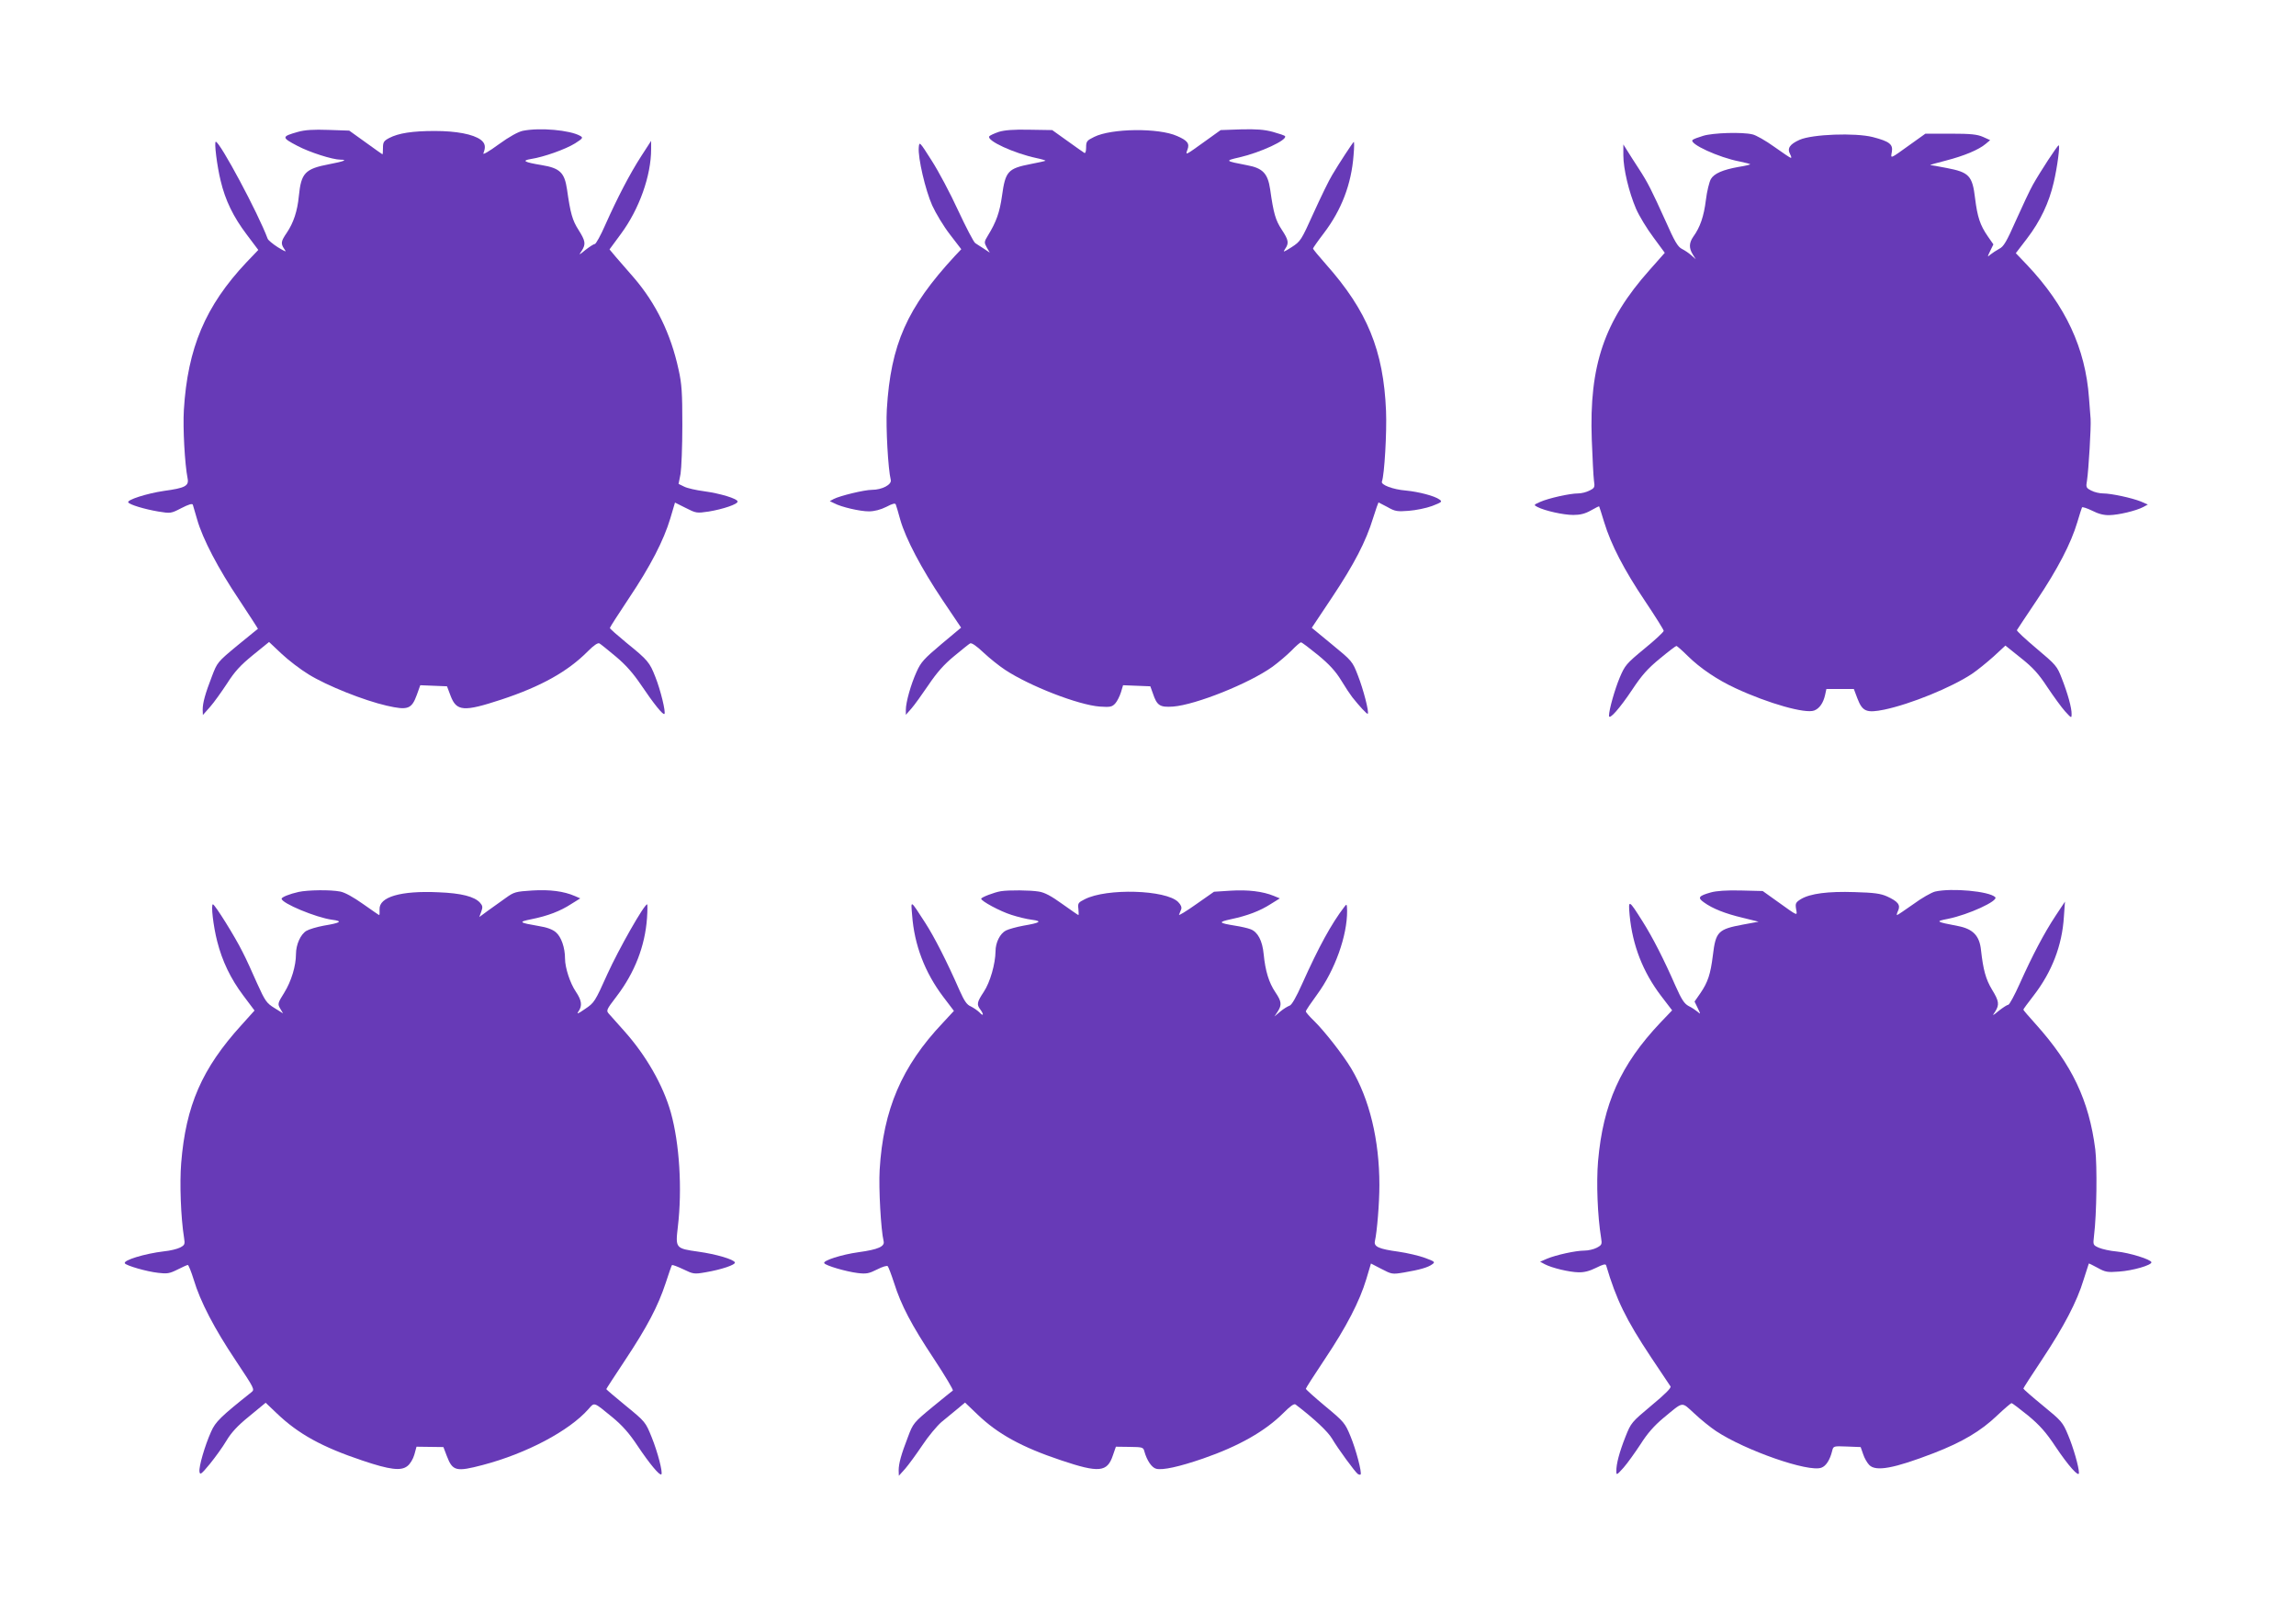
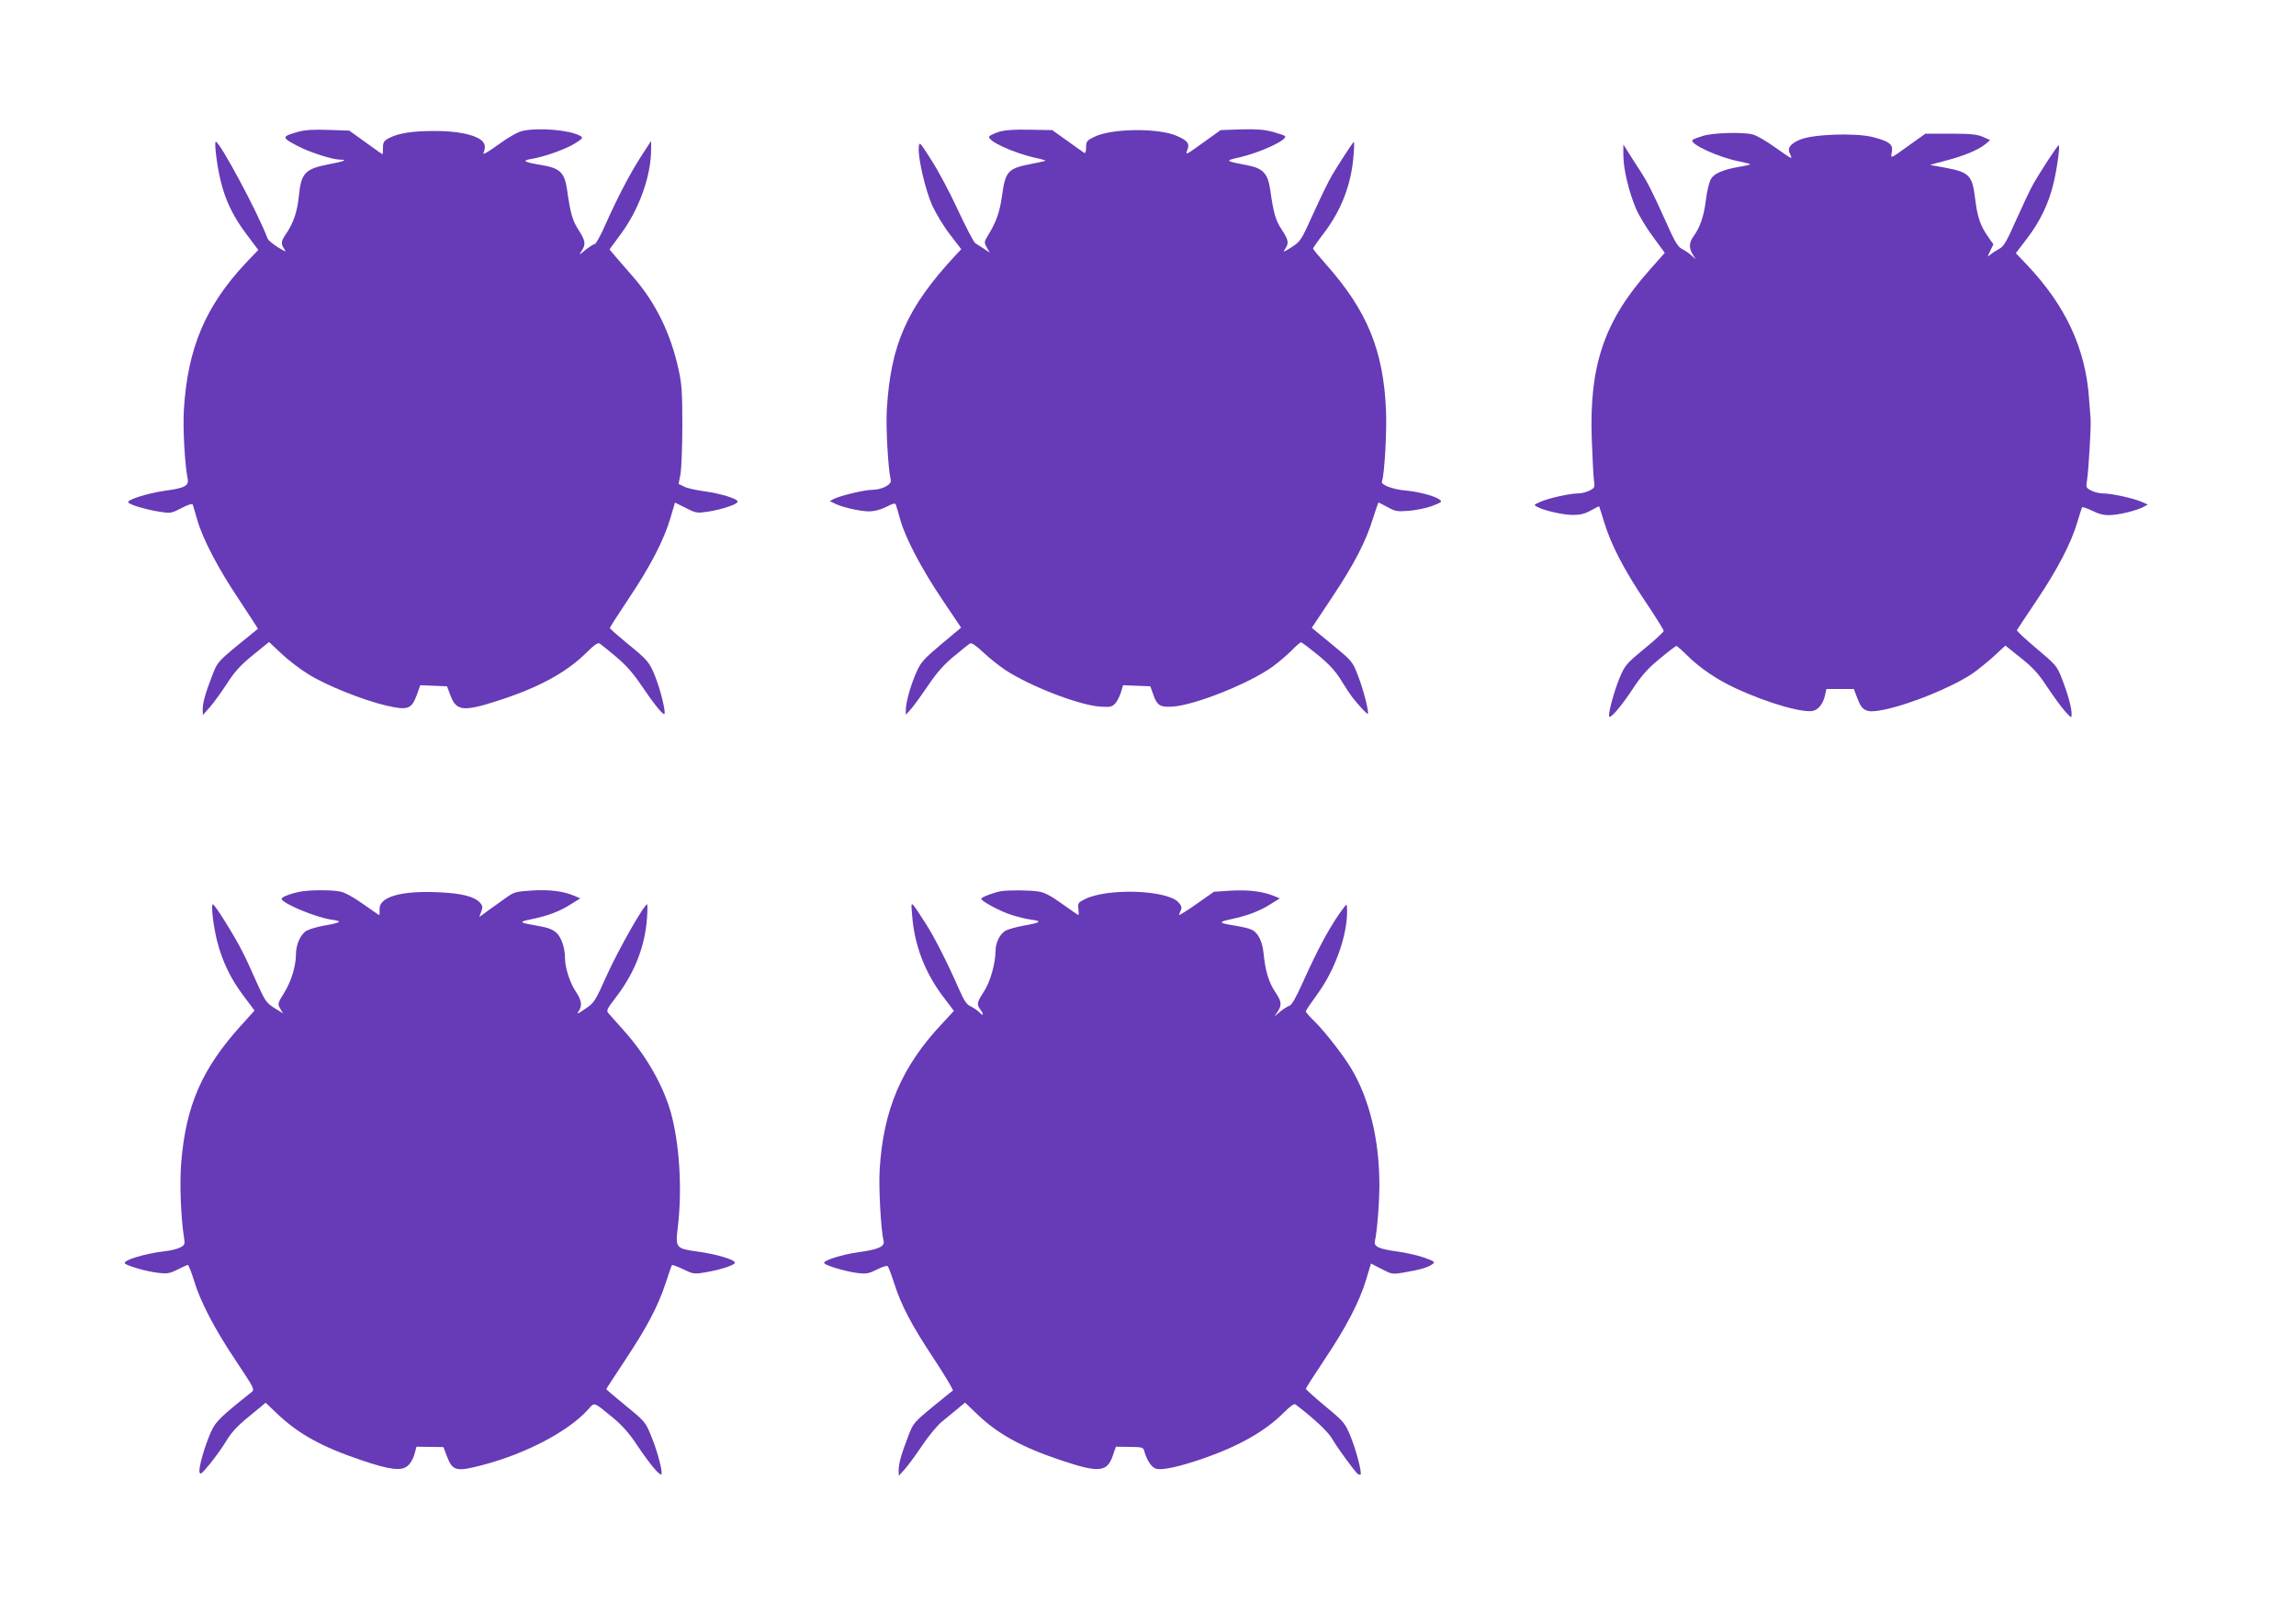
<svg xmlns="http://www.w3.org/2000/svg" version="1.0" width="1280pt" height="900pt" viewBox="0 0 1280 900" preserveAspectRatio="xMidYMid meet">
  <g transform="translate(0,900) scale(0.1,-0.1)" fill="#673ab7" stroke="none">
    <path d="M1661 8265 c-92 -26 -93 -31 -3 -78 68 -36 196 -77 241 -77 42 0 17 -10 -63 -25 -136 -26 -157 -49 -170 -178 -8 -84 -30 -149 -67 -204 -33 -48 -35 -60 -14 -91 14 -19 9 -17 -36 10 -28 18 -54 39 -57 48 -52 140 -266 540 -289 540 -10 0 7 -136 27 -217 26 -110 71 -202 146 -301 l64 -85 -66 -69 c-229 -243 -328 -478 -349 -823 -6 -100 5 -302 21 -382 8 -41 -14 -53 -132 -69 -95 -14 -208 -50 -199 -64 8 -13 91 -38 168 -51 68 -11 70 -11 128 19 41 21 61 27 64 19 2 -7 13 -44 24 -82 31 -109 118 -275 235 -449 58 -88 105 -160 104 -161 -2 0 -53 -43 -115 -93 -110 -91 -112 -94 -141 -170 -38 -98 -52 -149 -52 -187 l1 -30 40 45 c22 25 64 84 95 131 43 67 73 100 144 158 l90 73 69 -65 c38 -36 106 -88 152 -116 102 -63 308 -145 435 -174 118 -27 139 -19 168 61 l19 53 75 -3 74 -3 20 -53 c33 -87 73 -90 283 -21 221 73 370 156 482 269 34 34 56 49 65 44 7 -4 48 -37 91 -73 55 -46 96 -92 142 -160 70 -104 122 -168 129 -160 9 9 -22 135 -50 205 -32 82 -41 94 -161 191 -51 42 -93 79 -93 83 0 4 47 77 105 164 122 182 195 324 232 447 l26 88 60 -30 c57 -29 61 -30 128 -20 79 13 163 41 161 56 -1 16 -98 45 -186 57 -45 6 -95 17 -112 26 l-31 15 11 56 c5 31 10 153 10 271 0 181 -3 230 -21 310 -43 199 -126 369 -249 512 -35 40 -80 92 -100 115 l-36 43 64 87 c102 138 168 324 168 472 l0 46 -55 -85 c-64 -99 -133 -232 -200 -382 -26 -60 -53 -108 -59 -108 -6 0 -29 -15 -51 -32 -39 -32 -40 -32 -22 -6 24 38 21 55 -18 117 -34 53 -45 92 -64 226 -14 93 -39 118 -142 135 -97 16 -113 25 -58 34 71 11 192 54 245 87 44 28 46 32 28 42 -57 32 -224 47 -319 28 -25 -5 -75 -32 -134 -75 -56 -41 -91 -61 -86 -50 14 35 10 56 -15 75 -42 31 -136 49 -256 49 -125 0 -202 -12 -254 -39 -30 -16 -35 -23 -35 -55 0 -20 -1 -36 -3 -36 -1 0 -43 30 -93 66 l-92 66 -116 4 c-84 3 -131 0 -170 -11z" />
    <path d="M5568 8265 c-26 -9 -50 -20 -53 -25 -15 -24 137 -94 263 -121 29 -6 52 -13 50 -15 -3 -2 -39 -10 -81 -18 -128 -25 -142 -40 -161 -178 -13 -92 -32 -145 -78 -220 -22 -36 -22 -39 -7 -67 l17 -29 -33 22 c-18 11 -40 26 -48 31 -9 6 -51 87 -95 181 -43 94 -110 220 -148 279 -68 107 -69 108 -72 73 -5 -58 37 -238 75 -323 20 -44 64 -117 99 -162 l63 -82 -36 -38 c-267 -289 -357 -492 -379 -854 -6 -101 7 -334 22 -394 6 -26 -49 -55 -105 -55 -42 0 -178 -33 -213 -51 l-22 -12 25 -12 c39 -21 143 -45 193 -45 30 0 65 9 97 25 36 19 50 22 53 13 3 -7 14 -45 25 -85 31 -107 117 -270 234 -445 l105 -156 -110 -92 c-96 -81 -114 -100 -138 -154 -32 -70 -60 -170 -60 -212 l0 -28 30 34 c17 19 60 79 96 132 47 70 88 116 143 161 42 35 82 67 89 71 8 5 35 -13 75 -51 34 -32 88 -75 120 -96 136 -90 408 -196 528 -205 58 -4 68 -2 86 17 11 12 25 40 32 62 l12 40 76 -3 76 -3 14 -39 c23 -69 39 -79 113 -74 127 10 424 129 554 222 33 24 81 65 106 90 24 25 48 46 53 46 5 0 47 -32 95 -71 62 -51 98 -90 129 -141 23 -38 51 -80 62 -94 39 -49 82 -96 86 -92 9 8 -25 138 -55 214 -30 78 -33 81 -144 172 l-113 93 112 168 c124 186 190 313 230 444 15 48 29 87 30 87 1 0 24 -12 50 -26 42 -24 54 -26 118 -21 40 3 99 15 131 27 54 21 58 24 41 36 -27 20 -115 43 -187 50 -73 6 -141 32 -134 50 14 36 28 276 23 394 -14 337 -105 558 -334 816 -40 45 -73 85 -73 89 0 3 27 42 60 85 99 130 154 274 166 435 4 44 4 77 1 74 -8 -7 -81 -118 -120 -184 -17 -27 -63 -122 -103 -210 -70 -155 -73 -160 -124 -193 -44 -28 -50 -30 -36 -10 23 33 20 50 -19 109 -34 52 -45 89 -64 224 -13 88 -41 118 -128 134 -125 24 -126 25 -43 44 117 27 268 97 254 118 -2 4 -32 14 -68 24 -48 13 -91 16 -177 14 l-114 -4 -85 -61 c-114 -82 -112 -81 -100 -48 13 34 0 51 -58 76 -102 46 -366 43 -462 -5 -41 -20 -45 -25 -45 -59 0 -21 -4 -34 -10 -30 -5 3 -48 33 -95 67 l-84 60 -126 2 c-89 2 -139 -2 -172 -12z" />
    <path d="M9495 8243 c-27 -8 -54 -18 -59 -23 -21 -21 146 -98 262 -120 34 -7 61 -14 59 -16 -2 -2 -30 -9 -63 -14 -90 -16 -138 -37 -156 -68 -9 -16 -22 -68 -28 -118 -11 -89 -32 -151 -70 -203 -24 -35 -25 -63 -3 -99 l17 -27 -25 22 c-13 12 -37 28 -53 36 -23 12 -41 43 -90 154 -79 174 -98 213 -150 293 -24 36 -52 81 -64 100 l-22 35 0 -60 c0 -76 31 -206 71 -299 17 -39 60 -110 96 -158 l64 -87 -85 -96 c-252 -283 -337 -531 -322 -945 4 -102 9 -204 12 -227 6 -39 4 -43 -25 -57 -16 -9 -45 -16 -63 -16 -47 0 -166 -27 -211 -47 -38 -17 -38 -17 -15 -29 41 -21 144 -44 199 -44 39 0 66 7 98 25 24 14 45 24 46 23 1 -2 14 -41 28 -88 38 -125 111 -266 228 -440 57 -85 104 -160 104 -166 0 -6 -48 -51 -107 -99 -102 -84 -109 -93 -138 -161 -28 -67 -60 -180 -60 -213 0 -27 60 41 130 146 53 80 86 117 153 172 47 39 89 71 93 71 3 0 32 -25 63 -56 69 -68 165 -133 267 -180 183 -85 389 -143 438 -124 29 11 51 42 61 88 l7 32 76 0 77 0 20 -53 c28 -73 51 -82 150 -62 147 31 373 123 488 199 30 20 84 64 121 97 l66 61 86 -69 c67 -53 99 -88 148 -163 35 -52 79 -113 99 -135 35 -38 36 -39 36 -15 1 34 -22 116 -55 200 -26 68 -33 75 -141 166 -62 52 -111 98 -109 102 2 4 52 79 111 167 116 173 191 317 226 435 12 41 24 78 26 82 2 4 27 -4 56 -18 35 -18 66 -26 97 -25 51 1 148 24 188 45 l26 14 -39 17 c-50 20 -165 45 -211 45 -19 0 -49 7 -66 16 -28 15 -30 18 -23 57 9 61 23 295 20 342 -2 22 -6 75 -9 117 -20 277 -130 513 -344 740 l-64 67 62 81 c75 98 123 200 149 312 21 89 36 208 28 208 -7 0 -103 -147 -144 -220 -17 -30 -59 -120 -94 -198 -53 -120 -69 -147 -94 -159 -16 -9 -38 -23 -49 -32 -17 -15 -18 -15 -1 20 l18 37 -32 46 c-42 61 -57 106 -70 210 -15 127 -33 146 -160 170 -46 9 -86 16 -90 16 -3 1 36 12 87 25 101 26 183 60 222 93 l25 21 -40 18 c-32 14 -67 18 -180 18 l-141 0 -84 -60 c-117 -84 -110 -81 -103 -41 7 42 -14 58 -106 82 -99 25 -337 16 -408 -15 -56 -25 -71 -48 -53 -81 6 -11 8 -20 4 -20 -4 0 -45 28 -93 62 -47 34 -102 65 -121 69 -57 14 -220 9 -275 -8z" />
    <path d="M1665 4029 c-50 -11 -95 -29 -95 -38 0 -25 192 -105 281 -117 62 -8 50 -17 -46 -33 -38 -7 -82 -20 -97 -29 -32 -19 -58 -76 -58 -130 0 -65 -26 -151 -65 -214 -37 -59 -38 -63 -23 -89 l16 -27 -48 30 c-44 27 -52 39 -96 136 -26 59 -62 139 -82 177 -42 85 -154 264 -165 265 -12 0 2 -122 24 -207 28 -110 75 -208 145 -301 l63 -84 -72 -80 c-221 -243 -311 -449 -337 -771 -9 -112 -2 -303 16 -415 6 -37 4 -41 -22 -55 -16 -8 -56 -18 -89 -21 -109 -13 -230 -50 -219 -67 8 -13 122 -46 186 -53 49 -6 63 -4 107 18 28 14 54 26 58 26 4 0 19 -37 33 -82 36 -121 115 -273 235 -452 103 -155 106 -160 87 -175 -171 -136 -201 -165 -225 -220 -35 -78 -69 -195 -65 -223 3 -20 10 -15 58 43 30 37 72 95 92 129 27 45 61 83 128 137 l91 75 62 -59 c120 -115 253 -188 477 -263 154 -52 216 -59 251 -31 15 11 32 39 39 64 l12 44 75 -1 75 -1 19 -50 c32 -84 52 -89 200 -50 244 64 482 190 589 311 35 40 28 42 133 -44 57 -47 95 -90 142 -161 67 -100 123 -167 132 -158 9 10 -20 123 -54 207 -34 84 -35 86 -144 175 -60 49 -109 91 -109 93 0 2 47 74 104 160 124 187 184 301 227 431 17 53 33 98 35 100 3 3 31 -8 63 -23 56 -27 61 -28 124 -17 89 15 168 42 164 55 -6 17 -104 46 -204 60 -127 18 -128 19 -114 139 25 211 9 464 -39 636 -43 153 -139 320 -261 456 -35 39 -71 80 -82 92 -19 21 -19 22 42 102 99 130 157 278 168 434 3 42 3 77 1 77 -17 0 -158 -249 -221 -387 -70 -156 -74 -162 -125 -196 -40 -28 -49 -31 -37 -14 22 32 18 61 -14 109 -33 48 -61 135 -61 185 0 61 -21 122 -51 147 -18 16 -51 28 -96 35 -111 19 -115 23 -40 38 90 18 161 45 222 85 l50 31 -30 13 c-62 27 -140 37 -238 31 -92 -6 -101 -8 -148 -42 -27 -19 -71 -51 -98 -70 l-49 -36 11 30 c9 25 8 33 -7 50 -31 34 -103 53 -231 58 -211 10 -332 -26 -329 -95 1 -18 0 -32 -2 -32 -2 0 -42 28 -89 61 -55 39 -102 65 -128 70 -55 11 -181 9 -232 -2z" />
    <path d="M5580 4033 c-37 -6 -110 -34 -110 -42 0 -13 105 -70 169 -90 34 -11 86 -24 113 -27 61 -8 48 -17 -46 -33 -38 -7 -82 -19 -98 -27 -33 -17 -58 -67 -58 -116 -1 -70 -30 -172 -65 -225 -39 -59 -41 -71 -20 -99 21 -28 18 -41 -4 -17 -11 11 -33 26 -49 34 -22 9 -36 30 -62 88 -71 162 -141 299 -192 378 -85 131 -80 128 -73 43 12 -166 71 -320 173 -455 l60 -79 -63 -68 c-228 -241 -331 -482 -351 -818 -6 -103 7 -335 22 -397 8 -30 -30 -47 -140 -62 -94 -13 -200 -47 -191 -61 8 -14 122 -47 186 -55 49 -6 63 -3 109 20 29 15 56 23 59 18 4 -4 20 -46 35 -92 40 -127 99 -238 223 -425 62 -94 109 -173 105 -176 -5 -3 -56 -45 -115 -93 -103 -85 -107 -90 -135 -165 -38 -98 -52 -149 -52 -187 l1 -30 36 40 c19 22 62 81 95 130 33 50 81 107 106 129 26 21 66 54 90 74 l42 35 68 -65 c114 -110 249 -184 468 -257 211 -71 257 -66 288 27 l17 49 76 -1 c73 -1 77 -2 83 -26 14 -50 41 -90 66 -96 36 -9 127 11 261 57 199 69 346 152 449 255 38 38 59 53 67 46 105 -80 180 -151 203 -190 31 -53 130 -189 145 -198 6 -3 12 -4 14 -2 9 9 -26 141 -56 213 -30 73 -36 81 -140 167 -60 50 -109 94 -109 98 0 4 47 77 105 164 122 182 195 324 232 447 l26 87 58 -30 c58 -30 60 -31 126 -20 88 15 134 28 158 46 17 12 14 15 -40 35 -32 12 -100 28 -149 35 -110 15 -138 28 -131 59 12 53 25 211 25 312 0 251 -55 479 -157 650 -47 78 -149 208 -207 265 -25 24 -46 48 -46 53 0 6 29 48 64 96 98 134 167 326 166 465 -1 39 -2 40 -16 21 -72 -94 -142 -222 -234 -427 -34 -76 -59 -120 -71 -123 -11 -4 -34 -18 -52 -33 l-32 -27 18 27 c24 38 22 56 -13 108 -36 53 -56 119 -65 211 -7 76 -33 125 -73 140 -15 6 -54 15 -87 20 -92 15 -96 20 -22 36 90 19 162 46 222 85 l50 31 -34 14 c-61 25 -144 35 -240 29 l-93 -6 -100 -70 c-55 -39 -98 -65 -95 -58 3 7 8 21 12 30 4 11 -1 25 -17 41 -68 68 -399 78 -521 15 -36 -18 -39 -22 -35 -54 2 -19 2 -34 0 -34 -2 0 -42 28 -90 62 -61 44 -98 64 -131 69 -48 8 -167 9 -211 2z" />
-     <path d="M9537 4026 c-67 -19 -75 -29 -38 -55 48 -35 119 -63 216 -86 l89 -22 -87 -16 c-139 -26 -152 -39 -168 -172 -13 -105 -28 -150 -70 -211 l-32 -46 18 -37 c17 -35 16 -35 -1 -20 -11 9 -33 24 -50 32 -24 13 -39 35 -74 114 -63 144 -126 268 -183 358 -77 122 -80 124 -72 35 16 -169 74 -317 175 -450 l62 -81 -66 -69 c-222 -235 -319 -453 -347 -772 -10 -119 -3 -305 17 -427 6 -36 4 -40 -24 -55 -17 -9 -48 -16 -69 -16 -49 0 -157 -24 -208 -45 l-39 -17 26 -14 c40 -21 137 -44 188 -45 31 -1 62 7 98 25 38 19 53 23 56 14 57 -192 110 -301 250 -512 56 -83 104 -156 109 -163 5 -8 -31 -44 -106 -106 -111 -93 -114 -96 -145 -174 -34 -86 -52 -153 -51 -193 0 -23 2 -22 40 20 22 25 64 84 95 131 38 60 75 102 126 145 117 96 99 94 175 25 36 -34 90 -77 120 -97 163 -108 516 -231 587 -204 26 9 48 44 60 93 7 28 7 28 83 25 l76 -3 14 -40 c7 -22 23 -49 34 -60 37 -38 138 -19 359 66 160 62 263 123 354 210 40 38 77 69 80 69 4 0 45 -31 92 -69 65 -54 100 -93 153 -173 71 -106 131 -174 131 -147 0 33 -32 144 -61 212 -29 70 -36 78 -140 163 -60 49 -109 92 -109 95 0 3 47 76 105 163 120 181 194 321 231 444 15 48 28 88 29 90 1 1 23 -10 49 -24 43 -24 55 -26 119 -21 77 5 183 36 181 52 -3 16 -123 53 -194 60 -36 3 -80 13 -99 21 -33 15 -33 15 -27 67 15 120 18 388 7 481 -35 273 -129 472 -332 698 -38 42 -69 78 -69 81 0 3 26 38 57 78 102 132 159 279 169 439 l6 85 -53 -80 c-64 -97 -129 -221 -199 -377 -29 -65 -58 -118 -64 -118 -6 0 -29 -15 -51 -32 -39 -32 -40 -32 -22 -6 24 39 22 58 -18 123 -35 58 -49 112 -61 219 -8 81 -45 119 -129 135 -125 24 -127 26 -55 40 114 23 284 101 263 121 -34 33 -243 52 -335 31 -20 -5 -75 -36 -121 -70 -47 -33 -88 -61 -91 -61 -3 0 -1 11 6 25 14 32 -1 51 -62 79 -36 16 -72 21 -180 24 -149 5 -248 -8 -300 -39 -29 -18 -32 -24 -27 -55 7 -40 14 -43 -102 40 l-84 60 -121 3 c-79 2 -138 -2 -169 -11z" />
  </g>
</svg>